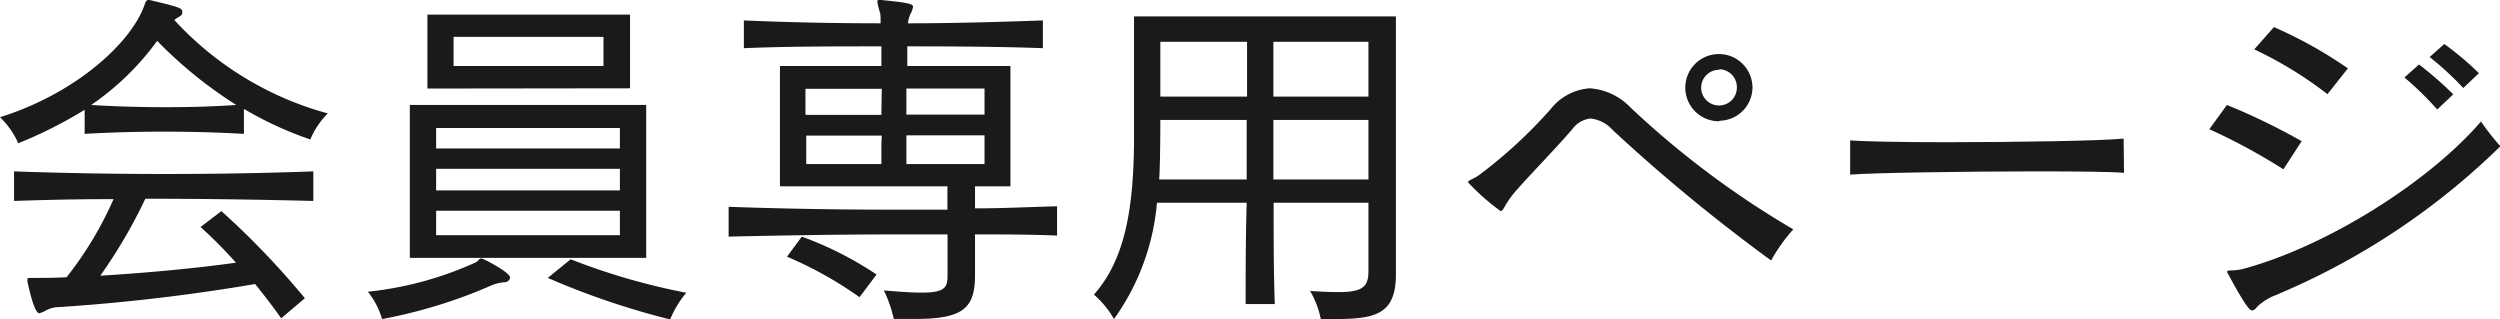
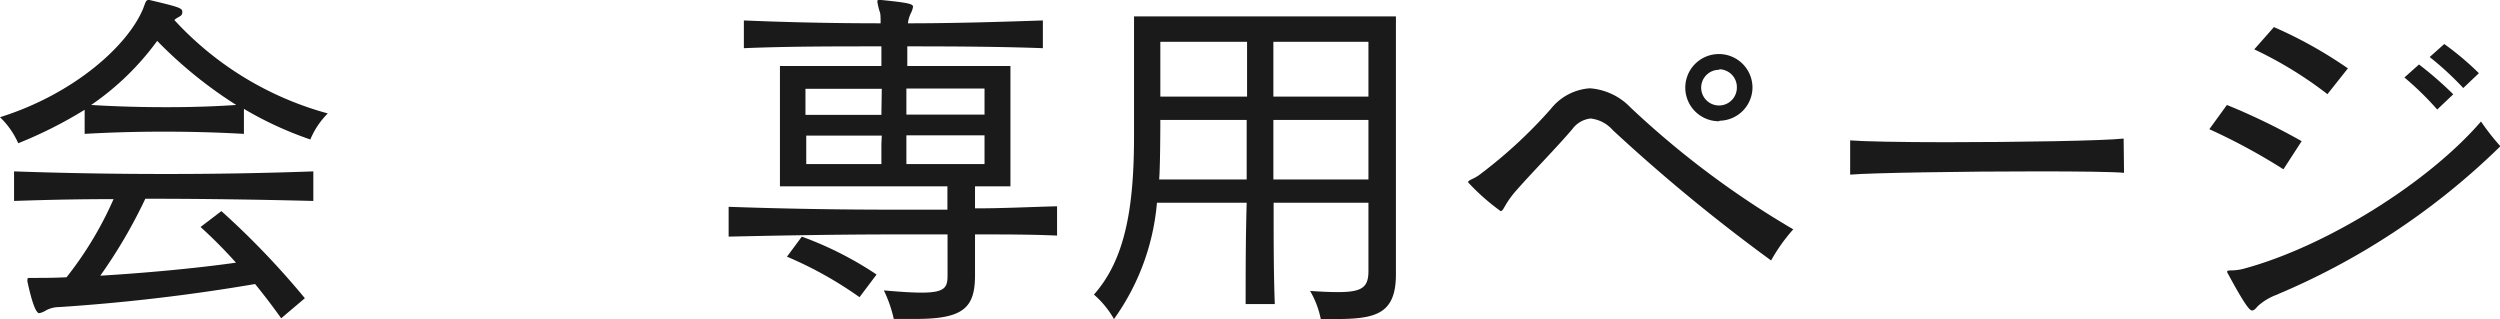
<svg xmlns="http://www.w3.org/2000/svg" viewBox="0 0 191.97 24.53">
  <defs>
    <style>.cls-1{fill:#1a1a1a;}</style>
  </defs>
  <g id="レイヤー_2" data-name="レイヤー 2">
    <g id="デザイン">
      <path class="cls-1" d="M18.73,10.28c-2.1-.12-4.14-.17-6.16-.17s-4,.05-6.07.17V8.43A33.21,33.21,0,0,1,1.4,11,6.24,6.24,0,0,0,0,9C5.68,7.22,9.83,3.5,11,.64c.17-.44.2-.64.4-.64h.08C13.72.53,14,.62,14,.9s-.11.3-.33.44a1,1,0,0,0-.28.2A24.86,24.86,0,0,0,25.17,8.71a6.15,6.15,0,0,0-1.34,2,27.28,27.28,0,0,1-5.1-2.35Zm2.86,14.16c-.65-.92-1.32-1.79-2-2.63A146.51,146.51,0,0,1,4.54,23.58a2.11,2.11,0,0,0-1,.25,1.61,1.61,0,0,1-.53.22c-.4,0-.84-2.15-.9-2.41a.49.49,0,0,1,0-.19c0-.09.06-.11.14-.11l.37,0c.67,0,1.51,0,2.49-.05a27.43,27.43,0,0,0,3.61-6c-2.55,0-5.07.05-7.64.14V13.16c4,.14,7.84.2,11.7.2,3.7,0,7.39-.06,11.28-.2v2.27c-4.45-.11-8.68-.17-12.9-.17A38.82,38.82,0,0,1,7.7,21.17c3.36-.2,7.31-.56,10.42-1a37.07,37.07,0,0,0-2.72-2.74L17,16.21a62.39,62.39,0,0,1,6.41,6.69ZM12.07,3.14A20.74,20.74,0,0,1,7,8.06c1.93.12,3.84.17,5.77.17s3.58-.05,5.37-.17A33.37,33.37,0,0,1,12.07,3.14Z" />
-       <path class="cls-1" d="M28.25,22.4a26.61,26.61,0,0,0,8.32-2.27c.17-.11.22-.28.39-.28s2.21,1.07,2.21,1.46a.42.42,0,0,1-.39.36,3.17,3.17,0,0,0-1.12.28,38.6,38.6,0,0,1-8.32,2.55A6.23,6.23,0,0,0,28.25,22.4Zm3.22-2.6V8.06H49.62V19.8Zm1.35-13V1.12H48.38V6.78ZM47.6,9.83H33.49V11.4H47.6Zm0,3.13H33.49v1.66H47.6Zm0,3.22H33.49v1.88H47.6ZM46.34,2.83H34.83V5.07H46.34ZM43.82,19.91a50.54,50.54,0,0,0,8.88,2.57,7.66,7.66,0,0,0-1.24,2.05,60.21,60.21,0,0,1-9.4-3.19Z" />
      <path class="cls-1" d="M81.17,18.09C79.16,18,77,18,74.87,18v3.13c0,2.49-.87,3.36-4.53,3.36-.51,0-1.1,0-1.71,0a9.83,9.83,0,0,0-.76-2.19c1.26.11,2.19.17,2.89.17,1.84,0,2-.42,2-1.34V18c-1.26,0-2.52,0-3.81,0-4.5,0-9,.08-13,.17V15.88c3.92.14,8.26.22,12.63.22,1.4,0,2.8,0,4.17,0V14.31H59.89V5.07h7.79c0-.51,0-1.09,0-1.51-3.64,0-7.25,0-10.56.14V1.57c3.31.14,6.89.22,10.5.22,0-.45,0-.78-.08-.92a6,6,0,0,1-.17-.73c0-.11,0-.14.17-.14h.14c2.18.22,2.43.31,2.43.53a1.79,1.79,0,0,1-.19.53,2.33,2.33,0,0,0-.2.73c3.56,0,7.09-.11,10.36-.22V3.7c-3.27-.12-6.83-.14-10.41-.14V5.07h7.92v9.24H74.87V16c2.16,0,4.29-.11,6.3-.16ZM66,22.82a29.32,29.32,0,0,0-5.57-3.11l1.14-1.54a26.76,26.76,0,0,1,5.74,2.91Zm1.71-16H61.85v2h5.83Zm0,3.59h-5.8V12.6h5.77c0-.42,0-1,0-1.54ZM75.6,6.8h-6v2h6Zm0,3.59h-6c0,.73,0,1.59,0,2.21H75.6Z" />
      <path class="cls-1" d="M101.42,24.5a7.06,7.06,0,0,0-.82-2.16c.87.06,1.57.09,2.13.09,1.88,0,2.35-.37,2.35-1.63V15.57H97.8c0,2.77,0,5.51.09,7.78H95.65c0-2.24,0-5,.08-7.78H88.84a17.93,17.93,0,0,1-3.3,8.93A7.17,7.17,0,0,0,84,22.62c2.38-2.68,3.08-6.6,3.08-12.18V1.26h20.11v19.8c0,3.08-1.57,3.44-4.71,3.44ZM89.1,9.21s0,3.47-.09,4.57h6.72c0-1.52,0-3.2,0-4.57Zm6.66-6H89.1V7.42h6.66Zm9.32,0h-7.3V7.42h7.3Zm0,6h-7.3v4.57h7.3Z" />
      <path class="cls-1" d="M136,20a133.89,133.89,0,0,1-12.15-10,2.66,2.66,0,0,0-1.71-.9,2,2,0,0,0-1.4.81c-1.17,1.38-3.1,3.34-4.25,4.65a7.34,7.34,0,0,0-.84,1.12c-.2.34-.28.53-.42.53A16.84,16.84,0,0,1,112.73,14c0-.17.36-.22.81-.53a36.47,36.47,0,0,0,5.54-5.1,4.19,4.19,0,0,1,3-1.59,4.8,4.8,0,0,1,3.13,1.48,69,69,0,0,0,12.49,9.35A13.36,13.36,0,0,0,136,20Zm-4-10.69a2.58,2.58,0,1,1,2.57-2.58A2.57,2.57,0,0,1,132.05,9.27Zm0-3.95a1.37,1.37,0,1,0,1.37,1.37A1.37,1.37,0,0,0,132.05,5.32Z" />
      <path class="cls-1" d="M163.1,13.27c-.87-.08-3.5-.11-6.61-.11-5.6,0-12.82.11-14.42.25V10.78c.93.08,3.89.14,7.34.14,5.46,0,12.12-.11,13.66-.28Z" />
      <path class="cls-1" d="M175.34,13a46.6,46.6,0,0,0-5.69-3.08L171,8.06a49.57,49.57,0,0,1,5.74,2.78Zm-.45,9.61a4.4,4.4,0,0,0-1.51.89c-.2.23-.31.34-.45.34s-.42-.17-1.82-2.77a.5.5,0,0,1-.09-.2c0-.2.45,0,1.32-.25,6.22-1.68,14.08-6.55,18.17-11.29A18.65,18.65,0,0,0,192,11.23,54.83,54.83,0,0,1,174.89,22.6Zm3.83-15.38a30.26,30.26,0,0,0-5.62-3.44l1.51-1.71a33.31,33.31,0,0,1,5.68,3.17Zm8.43,1.18a23.39,23.39,0,0,0-2.52-2.46l1.12-1a28,28,0,0,1,2.63,2.29Zm2-1.65a23.4,23.4,0,0,0-2.58-2.38l1.12-1a22.38,22.38,0,0,1,2.66,2.24Z" />
    </g>
  </g>
</svg>